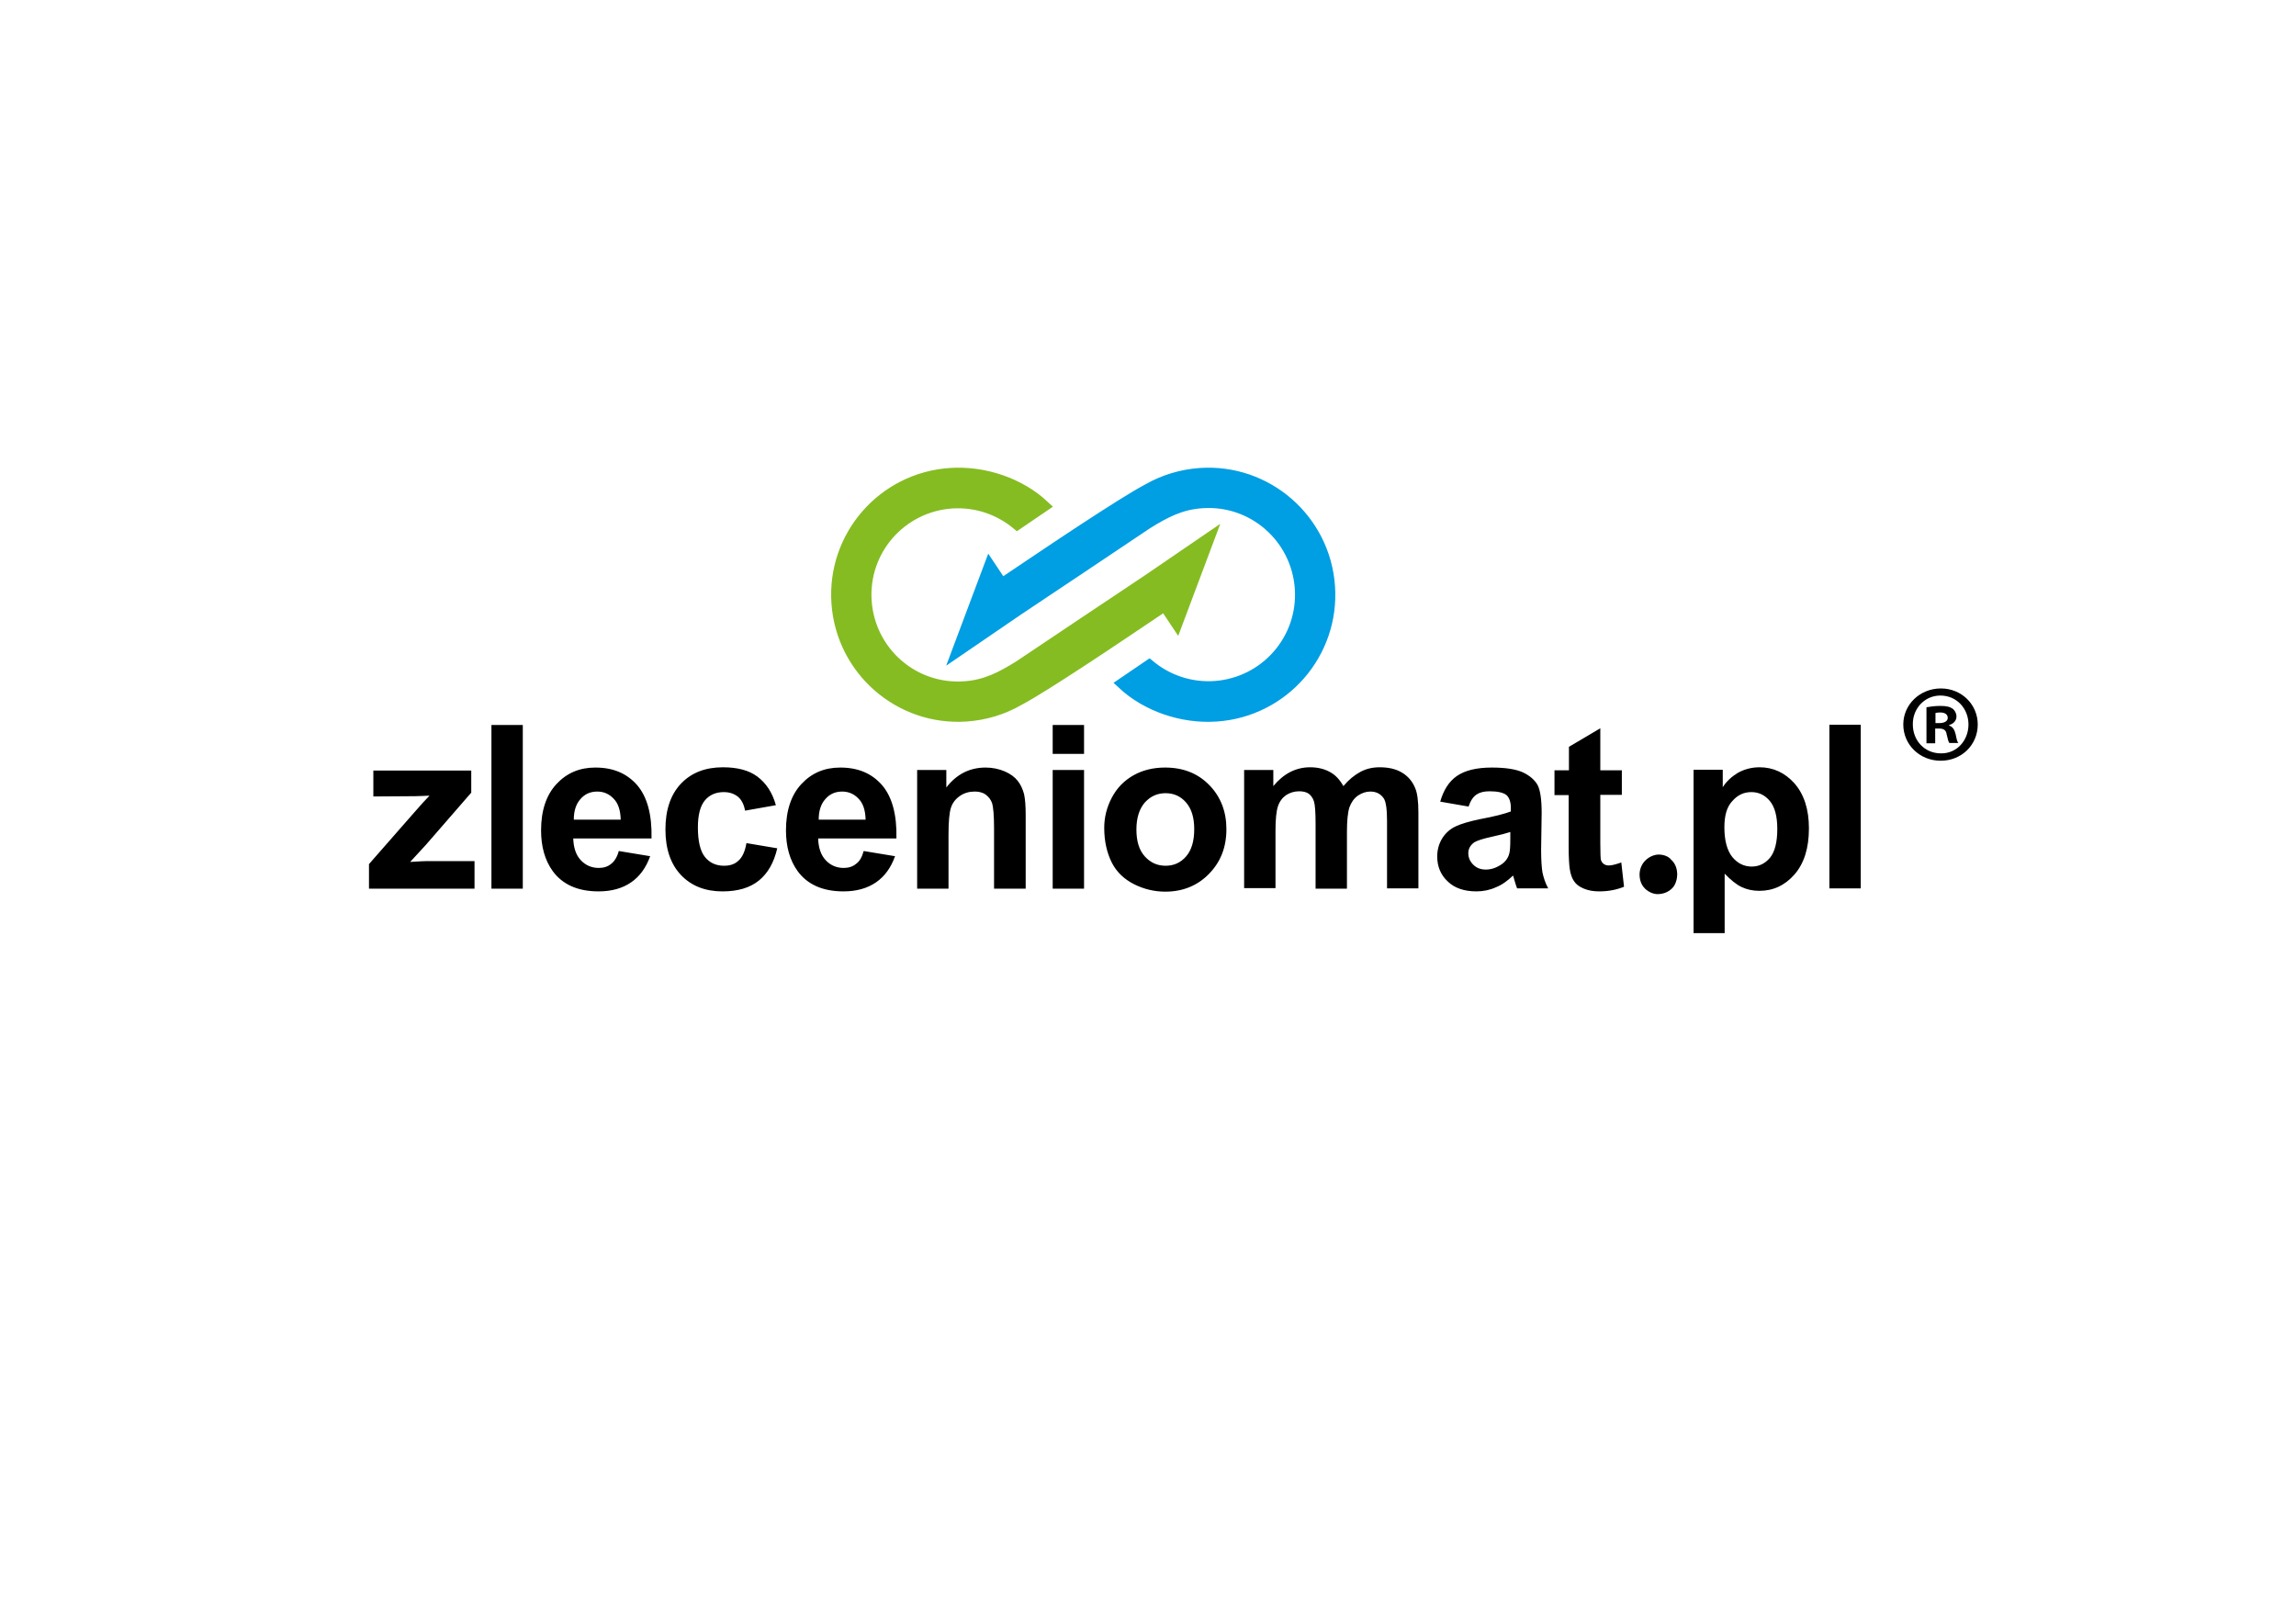
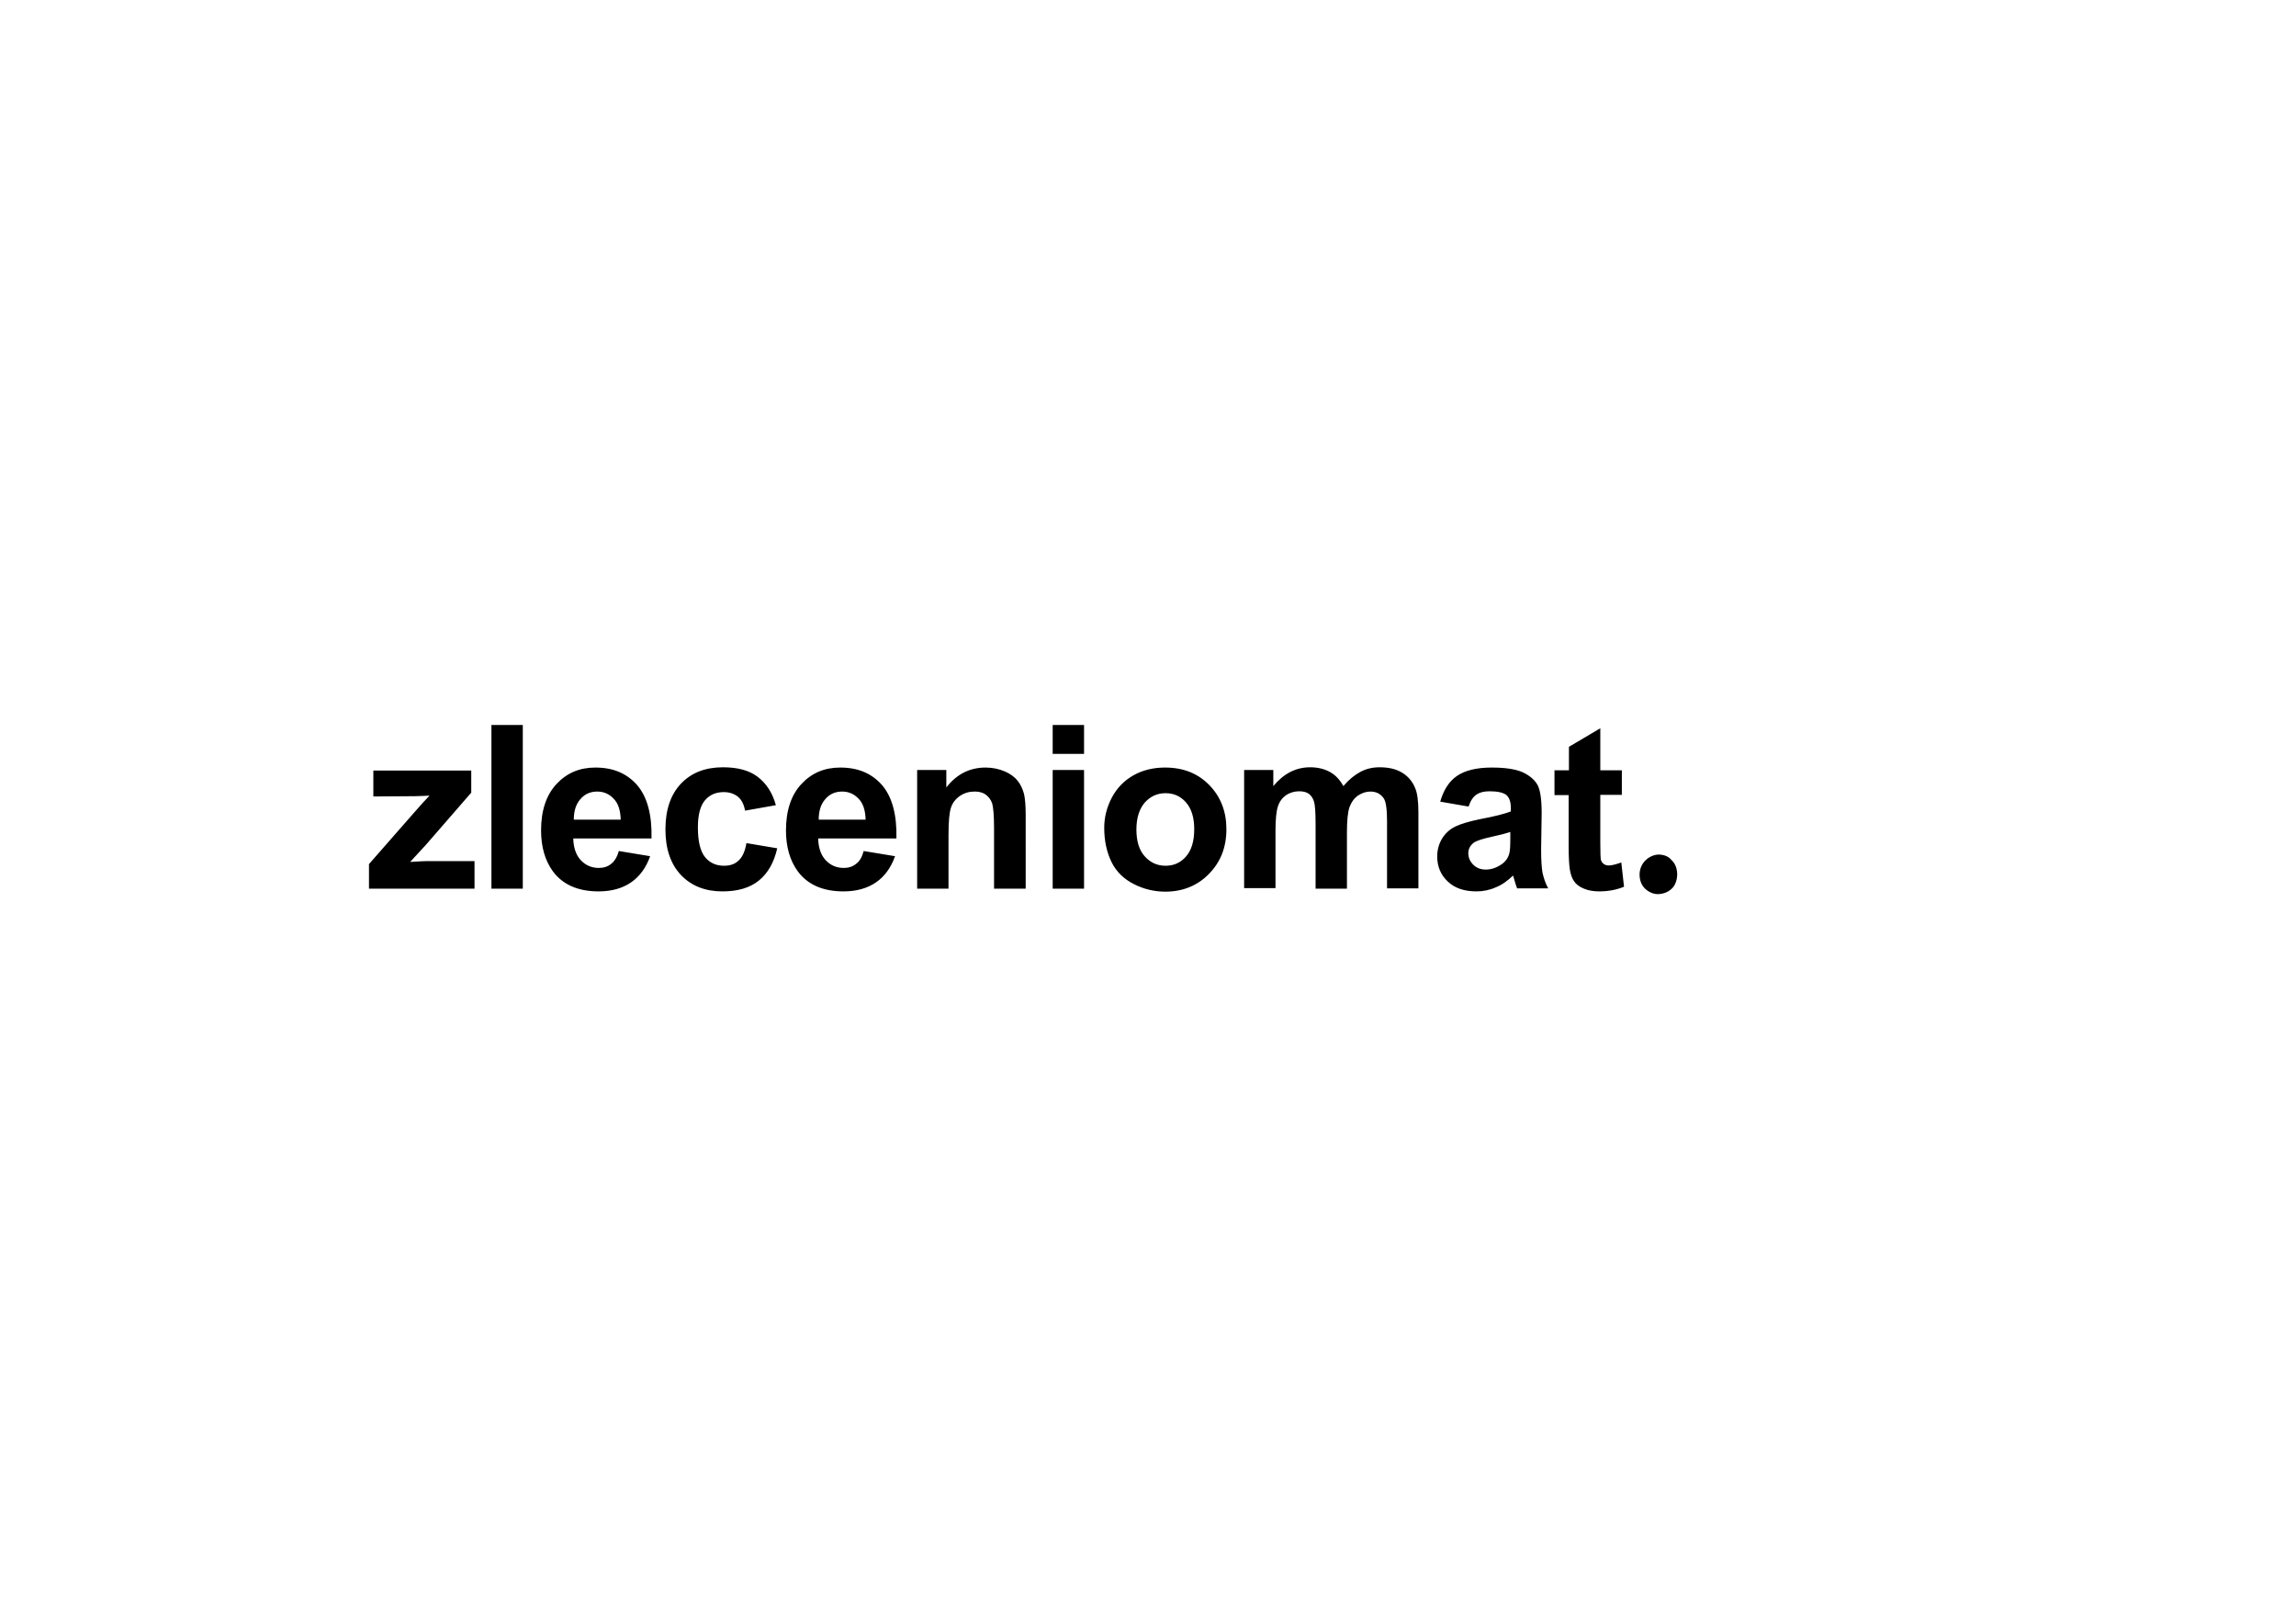
<svg xmlns="http://www.w3.org/2000/svg" version="1.1" id="Warstwa_1" x="0px" y="0px" viewBox="0 0 841.9 595.3" enable-background="new 0 0 841.9 595.3" xml:space="preserve">
-   <path fill-rule="evenodd" clip-rule="evenodd" d="M709.6,265.1h1.5c1.7,0,3.1-0.6,3.1-1.9c0-1.2-0.9-2-2.8-2c-0.8,0-1.4,0.1-1.7,0.2  V265.1L709.6,265.1z M709.5,272.5h-3.1v-13.2c1.2-0.2,2.9-0.5,5.1-0.5c2.5,0,3.6,0.4,4.6,1.1c0.7,0.6,1.3,1.6,1.3,2.8  c0,1.5-1.1,2.7-2.7,3.1v0.2c1.3,0.4,2,1.5,2.4,3.2c0.4,2,0.6,2.8,1,3.2h-3.3c-0.4-0.5-0.6-1.6-1-3.2c-0.2-1.5-1.1-2.1-2.7-2.1h-1.5  V272.5L709.5,272.5z M711.5,255L711.5,255c6,0,10.3,4.8,10.3,10.6c0,5.9-4.3,10.7-10.1,10.6c-6,0-10.3-4.7-10.3-10.6  C701.3,259.8,705.7,255,711.5,255L711.5,255z M711.7,252.4c7.6,0,13.5,5.9,13.5,13.2c0,7.5-5.9,13.3-13.6,13.3  c-7.6,0-13.7-5.8-13.7-13.3C697.9,258.3,704,252.4,711.7,252.4L711.7,252.4z" />
-   <path fill-rule="evenodd" clip-rule="evenodd" fill="#85BC22" stroke="#85BC22" stroke-width="4.252" stroke-linecap="round" stroke-miterlimit="8.521" d="  M421,212.7c-15.7,10.5-31.5,21-47.1,31.5c-6.6,4.1-12.4,7.2-20.3,7.7c-18.7,1.3-34.8-12.8-36.1-31.5c-1.3-18.7,12.8-34.8,31.5-36.1  c9-0.6,17.5,2.4,24,7.8l9.7-6.6c-8.7-8.1-21.7-12.7-34.4-11.8c-24.5,1.7-43,22.9-41.3,47.4c1.7,24.5,22.9,43,47.4,41.3  c6.9-0.5,13.3-2.5,18.9-5.7c4.8-2.5,13.9-8.3,24-14.9c10.1-6.6,21.1-14.1,29.8-19.9l2.2,3.3l2.2,3.3l11.6-30.9L421,212.7z" />
  <path fill-rule="evenodd" clip-rule="evenodd" d="M135.3,325.8v-9l16.3-18.6c2.7-3.1,4.6-5.2,5.9-6.5c-1.3,0.1-3.1,0.1-5.3,0.2  l-15.3,0.1v-9.5h35.9v8.1l-16.6,19.1l-5.8,6.3c3.2-0.2,5.2-0.3,5.9-0.3H174v10.1H135.3L135.3,325.8z M180.2,325.8v-60h11.5v60H180.2  L180.2,325.8z M226.9,312l11.5,1.9c-1.5,4.2-3.8,7.4-7,9.6c-3.2,2.2-7.2,3.3-11.9,3.3c-7.6,0-13.2-2.5-16.8-7.4c-2.9-4-4.3-9-4.3-15  c0-7.2,1.9-12.9,5.6-16.9c3.8-4.1,8.5-6.1,14.3-6.1c6.5,0,11.5,2.1,15.3,6.4c3.7,4.3,5.5,10.8,5.3,19.6h-28.7c0.1,3.4,1,6.1,2.8,8  c1.8,1.9,4,2.8,6.6,2.8c1.8,0,3.3-0.5,4.5-1.5C225.3,315.8,226.3,314.2,226.9,312L226.9,312z M227.6,300.4c-0.1-3.3-0.9-5.9-2.6-7.6  c-1.6-1.7-3.6-2.6-6-2.6c-2.5,0-4.6,0.9-6.2,2.8c-1.6,1.8-2.4,4.3-2.4,7.5H227.6L227.6,300.4z M284.5,295.2l-11.3,2  c-0.4-2.2-1.2-3.9-2.6-5.1c-1.4-1.1-3.1-1.7-5.2-1.7c-2.9,0-5.2,1-6.9,3c-1.7,2-2.6,5.3-2.6,9.9c0,5.2,0.9,8.8,2.6,10.9  c1.7,2.1,4,3.2,7,3.2c2.2,0,4-0.6,5.3-1.9c1.4-1.2,2.4-3.4,2.9-6.4l11.3,1.9c-1.2,5.2-3.4,9.1-6.7,11.8c-3.3,2.7-7.8,4-13.4,4  c-6.3,0-11.4-2-15.2-6c-3.8-4-5.7-9.6-5.7-16.7c0-7.2,1.9-12.8,5.7-16.8c3.8-4,8.9-6,15.4-6c5.3,0,9.5,1.1,12.6,3.4  C280.9,287.1,283.2,290.5,284.5,295.2L284.5,295.2z M316.7,312l11.5,1.9c-1.5,4.2-3.8,7.4-7,9.6c-3.2,2.2-7.2,3.3-11.9,3.3  c-7.6,0-13.2-2.5-16.8-7.4c-2.9-4-4.3-9-4.3-15c0-7.2,1.9-12.9,5.6-16.9c3.8-4.1,8.5-6.1,14.3-6.1c6.5,0,11.5,2.1,15.3,6.4  c3.7,4.3,5.5,10.8,5.3,19.6h-28.7c0.1,3.4,1,6.1,2.8,8c1.8,1.9,4,2.8,6.6,2.8c1.8,0,3.3-0.5,4.5-1.5  C315.2,315.8,316.1,314.2,316.7,312L316.7,312z M317.4,300.4c-0.1-3.3-0.9-5.9-2.6-7.6c-1.6-1.7-3.6-2.6-6-2.6  c-2.5,0-4.6,0.9-6.2,2.8c-1.6,1.8-2.4,4.3-2.4,7.5H317.4L317.4,300.4z M376,325.8h-11.5v-22.2c0-4.7-0.3-7.7-0.7-9.1  c-0.5-1.4-1.3-2.4-2.4-3.2c-1.1-0.8-2.5-1.1-4-1.1c-2,0-3.8,0.5-5.4,1.6c-1.6,1.1-2.7,2.5-3.3,4.3c-0.6,1.8-0.9,5.1-0.9,10v19.7  h-11.5v-43.5H347v6.4c3.8-4.9,8.6-7.3,14.4-7.3c2.5,0,4.9,0.5,7,1.4c2.1,0.9,3.7,2.1,4.8,3.5c1.1,1.4,1.8,3,2.3,4.8  c0.4,1.8,0.6,4.4,0.6,7.7V325.8L376,325.8z M386,276.4v-10.6h11.5v10.6H386L386,276.4z M386,325.8v-43.5h11.5v43.5H386L386,325.8z   M404.9,303.5c0-3.8,0.9-7.5,2.8-11.1c1.9-3.6,4.6-6.3,8-8.2c3.4-1.9,7.3-2.8,11.5-2.8c6.6,0,12,2.1,16.2,6.4  c4.2,4.3,6.3,9.7,6.3,16.2c0,6.6-2.1,12-6.4,16.4c-4.2,4.3-9.6,6.5-16,6.5c-4,0-7.8-0.9-11.4-2.7c-3.6-1.8-6.4-4.4-8.2-7.9  C405.9,312.7,404.9,308.5,404.9,303.5L404.9,303.5z M416.7,304.1c0,4.3,1,7.6,3.1,9.9c2.1,2.3,4.6,3.4,7.6,3.4c3,0,5.5-1.1,7.5-3.4  c2-2.3,3-5.6,3-10c0-4.3-1-7.5-3-9.8c-2-2.3-4.5-3.4-7.5-3.4c-3,0-5.5,1.1-7.6,3.4C417.8,296.5,416.7,299.8,416.7,304.1L416.7,304.1  z M456.3,282.3h10.6v5.9c3.8-4.6,8.3-6.9,13.5-6.9c2.8,0,5.2,0.6,7.2,1.7c2.1,1.1,3.7,2.9,5,5.2c1.9-2.3,4-4,6.2-5.2  s4.6-1.7,7.1-1.7c3.2,0,5.9,0.6,8.1,1.9c2.2,1.3,3.9,3.2,4.9,5.7c0.8,1.8,1.2,4.8,1.2,9v27.8h-11.5V301c0-4.3-0.4-7.1-1.2-8.3  c-1.1-1.6-2.7-2.5-4.9-2.5c-1.6,0-3.1,0.5-4.6,1.5c-1.4,1-2.4,2.4-3.1,4.3c-0.6,1.9-0.9,4.9-0.9,9v20.8h-11.5V302  c0-4.2-0.2-7-0.6-8.2c-0.4-1.2-1-2.1-1.9-2.8c-0.9-0.6-2-0.9-3.5-0.9c-1.8,0-3.4,0.5-4.8,1.4c-1.4,1-2.4,2.3-3,4.1  c-0.6,1.8-0.9,4.8-0.9,8.9v21.1h-11.5V282.3L456.3,282.3z M538.5,295.7l-10.4-1.8c1.2-4.2,3.2-7.4,6.1-9.4c2.9-2,7.1-3.1,12.8-3.1  c5.1,0,8.9,0.6,11.5,1.8c2.5,1.2,4.3,2.8,5.3,4.6c1,1.9,1.5,5.3,1.5,10.3l-0.2,13.4c0,3.8,0.2,6.6,0.5,8.4c0.4,1.8,1,3.8,2.1,5.8  h-11.4c-0.3-0.8-0.7-1.9-1.1-3.4c-0.2-0.7-0.3-1.1-0.4-1.3c-2,1.9-4,3.4-6.3,4.3c-2.2,1-4.6,1.5-7.1,1.5c-4.5,0-8-1.2-10.5-3.6  c-2.6-2.4-3.9-5.5-3.9-9.2c0-2.4,0.6-4.6,1.8-6.6c1.2-1.9,2.8-3.4,4.9-4.4c2.1-1,5.2-1.9,9.1-2.7c5.4-1,9.1-2,11.2-2.8v-1.2  c0-2.2-0.5-3.8-1.6-4.8c-1.1-0.9-3.2-1.4-6.2-1.4c-2.1,0-3.6,0.4-4.8,1.2C540.1,292.2,539.2,293.6,538.5,295.7L538.5,295.7z   M553.9,305c-1.5,0.5-3.8,1.1-7,1.8c-3.2,0.7-5.3,1.4-6.3,2c-1.5,1.1-2.2,2.4-2.2,4c0,1.6,0.6,3,1.8,4.2c1.2,1.2,2.7,1.8,4.6,1.8  c2.1,0,4-0.7,5.9-2c1.4-1,2.3-2.3,2.7-3.8c0.3-1,0.4-2.8,0.4-5.6V305L553.9,305z M594.7,282.3v9.1h-7.9V309c0,3.6,0.1,5.7,0.2,6.2  c0.2,0.6,0.5,1.1,1,1.5c0.5,0.4,1.2,0.6,1.9,0.6c1.1,0,2.6-0.4,4.6-1.1l1,8.9c-2.7,1.1-5.7,1.7-9.1,1.7c-2.1,0-3.9-0.3-5.6-1  c-1.7-0.7-2.9-1.6-3.6-2.7c-0.8-1.1-1.3-2.6-1.6-4.5c-0.2-1.3-0.4-4-0.4-8.1v-19H570v-9.1h5.3v-8.6l11.5-6.8v15.4H594.7z" />
-   <path fill-rule="evenodd" clip-rule="evenodd" d="M621,282.2h10.7v6.4c1.4-2.2,3.3-3.9,5.6-5.3c2.4-1.3,5-2,7.9-2  c5,0,9.3,2,12.8,5.9c3.5,4,5.3,9.5,5.3,16.5c0,7.3-1.8,12.9-5.3,16.9c-3.5,4-7.8,6-12.9,6c-2.4,0-4.6-0.5-6.5-1.4  c-1.9-0.9-4-2.6-6.2-4.9v21.8H621V282.2L621,282.2z M632.3,303.3c0,4.9,1,8.5,2.9,10.9c1.9,2.3,4.3,3.5,7.1,3.5  c2.7,0,4.9-1.1,6.7-3.2c1.8-2.2,2.7-5.7,2.7-10.6c0-4.6-0.9-8-2.7-10.2c-1.8-2.2-4.1-3.3-6.8-3.3c-2.8,0-5.1,1.1-7,3.3  C633.2,295.8,632.3,299,632.3,303.3z" />
-   <rect x="670.8" y="265.7" fill-rule="evenodd" clip-rule="evenodd" width="11.5" height="60" />
-   <path fill-rule="evenodd" clip-rule="evenodd" fill="#009EE3" stroke="#009EE3" stroke-width="4.252" stroke-linecap="round" stroke-miterlimit="8.521" d="  M373.4,223.4c15.7-10.5,31.5-21,47.1-31.5c6.6-4.1,12.4-7.2,20.3-7.7c18.7-1.3,34.8,12.8,36.1,31.5c1.3,18.7-12.8,34.8-31.5,36.1  c-9,0.6-17.5-2.4-24-7.8l-9.7,6.6c8.7,8.1,21.7,12.7,34.4,11.8c24.5-1.7,43-22.9,41.3-47.4c-1.7-24.5-22.9-43-47.4-41.3  c-6.9,0.5-13.3,2.5-18.9,5.7c-4.8,2.5-13.9,8.3-24,14.9c-10.1,6.6-21.1,14.1-29.8,19.9l-2.2-3.3l-2.2-3.3l-11.6,30.9L373.4,223.4z" />
  <path fill-rule="evenodd" clip-rule="evenodd" d="M608.2,313.3c-1.6,0-3.5,0.8-4.8,2.1c-1.4,1.3-2.2,3.3-2.2,5.2c0,2,0.6,3.8,2,5.2  c1.4,1.3,3.1,2,4.6,2c2,0,3.9-0.7,5.3-2.1c1.4-1.3,1.9-3.7,1.9-5c0-1.7-0.4-3.9-2.2-5.5C611.8,313.9,609.9,313.3,608.2,313.3z" />
</svg>